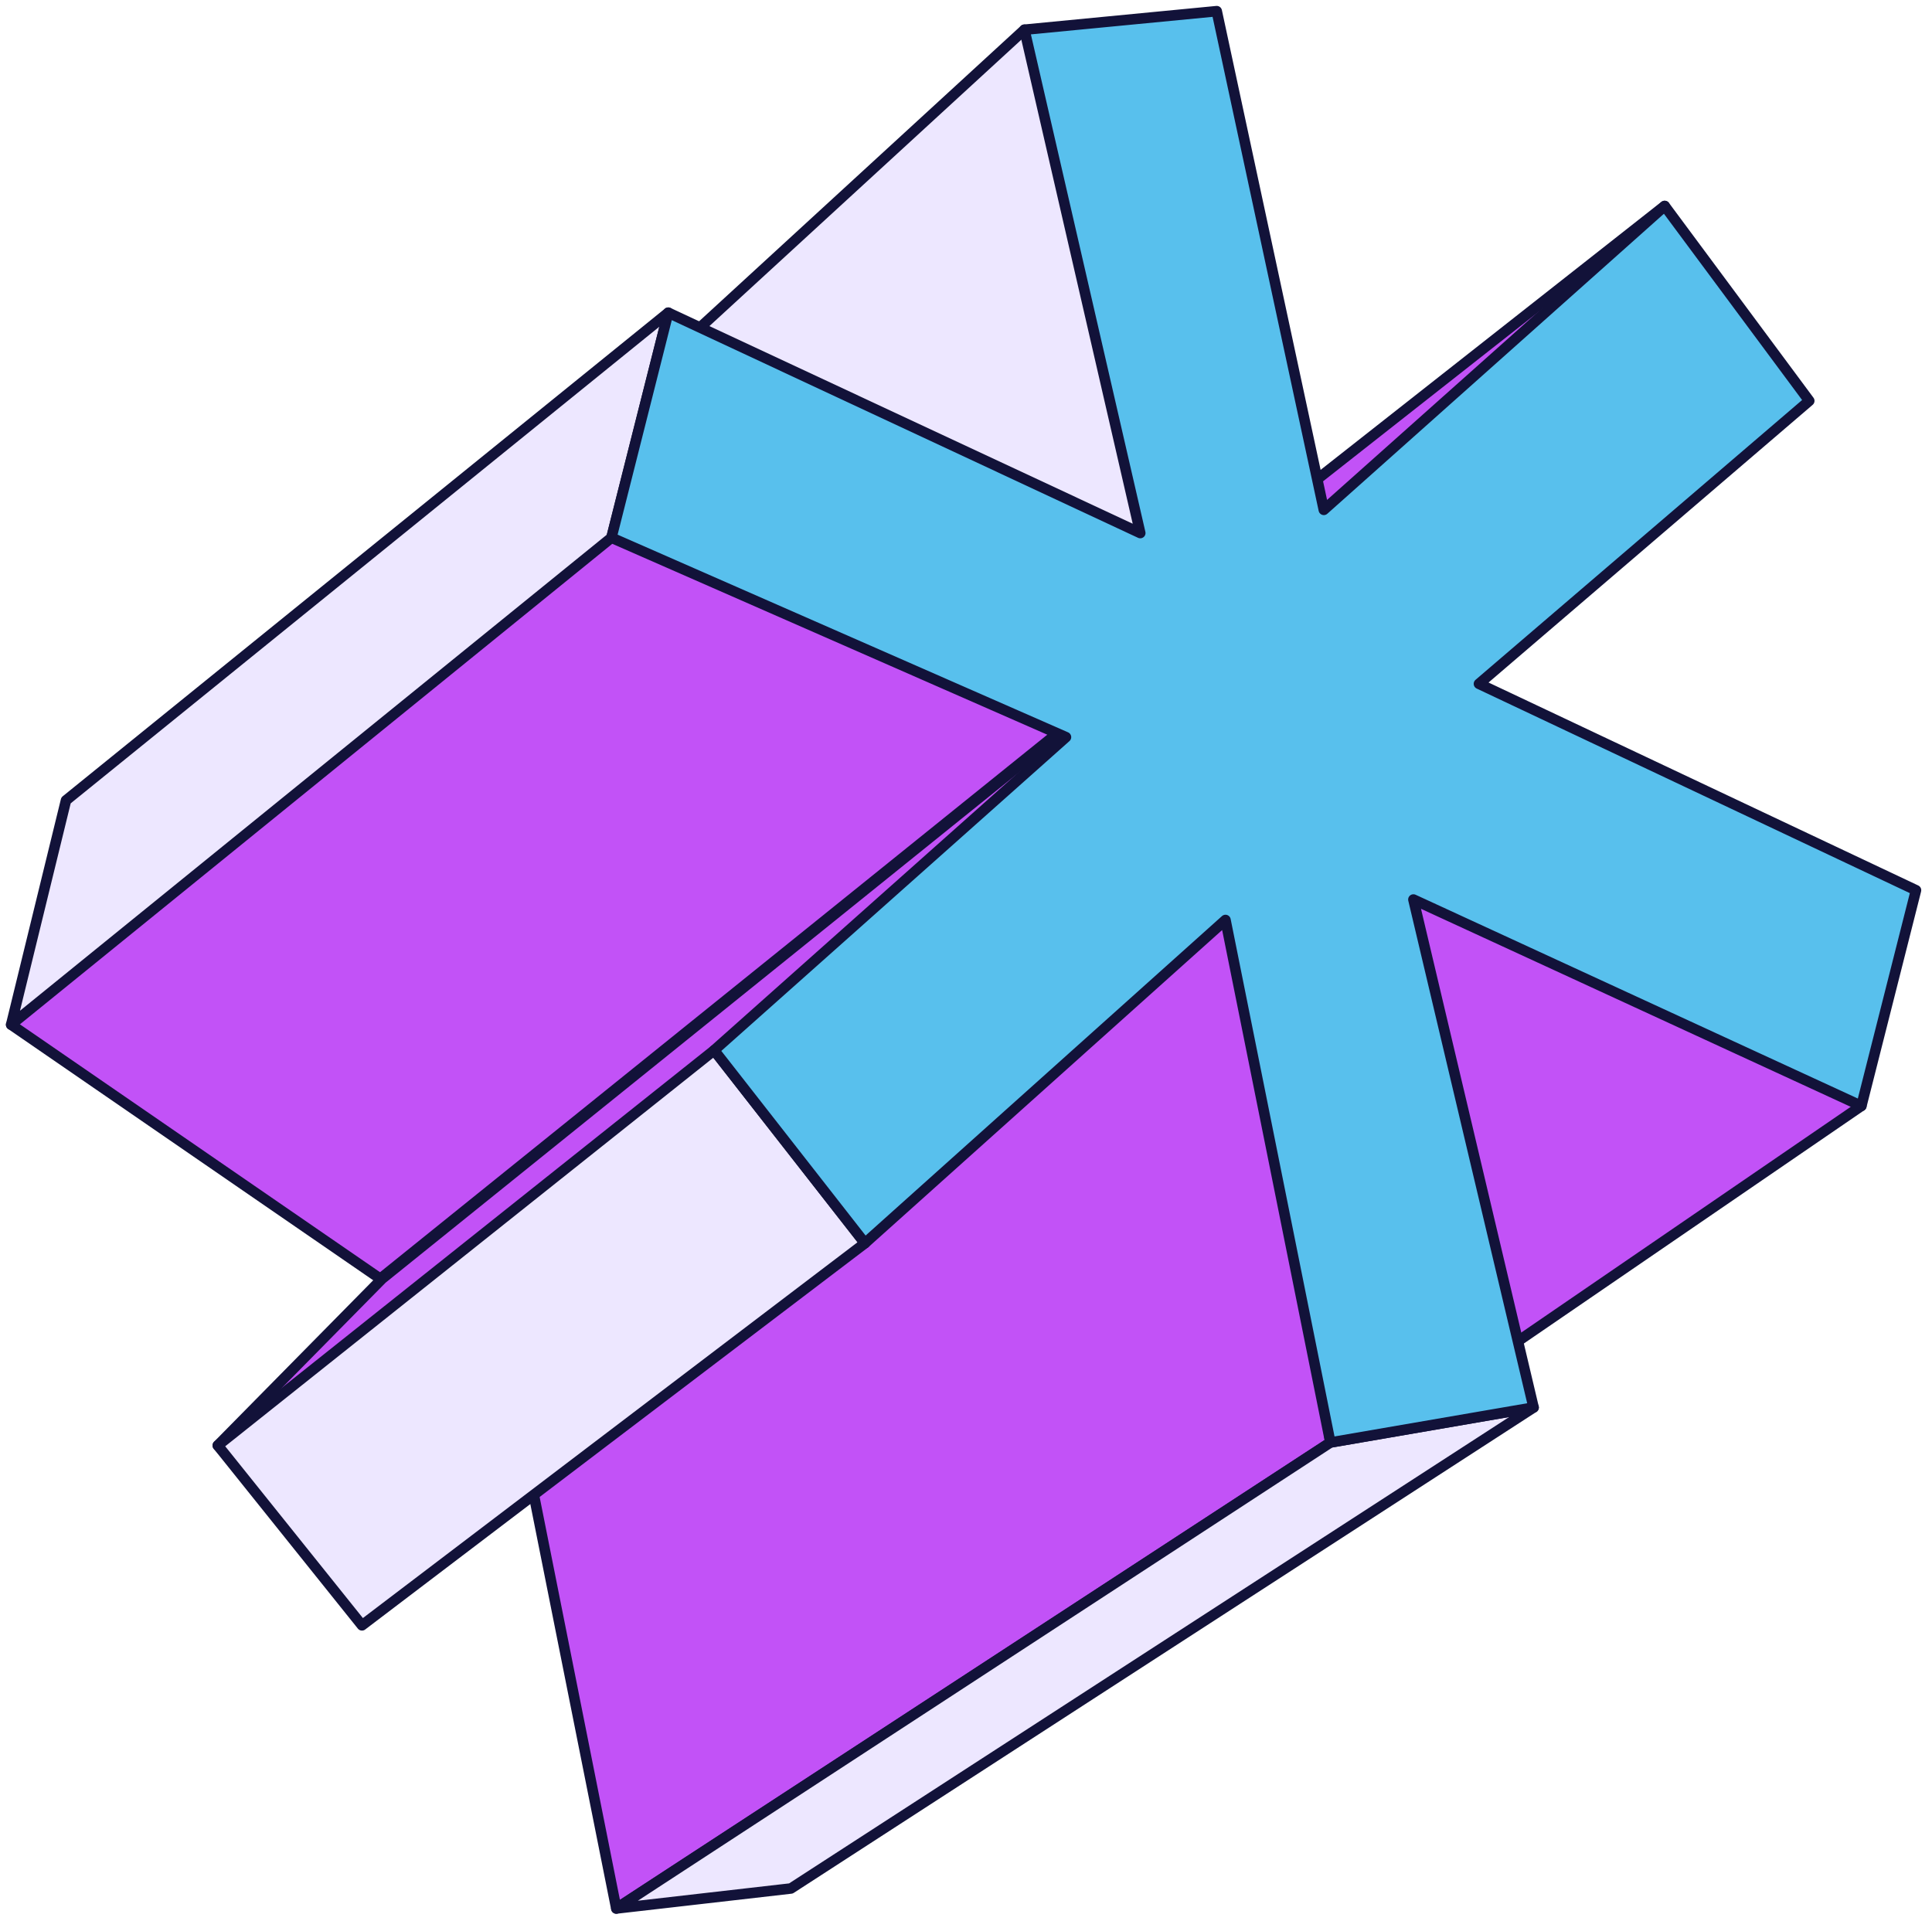
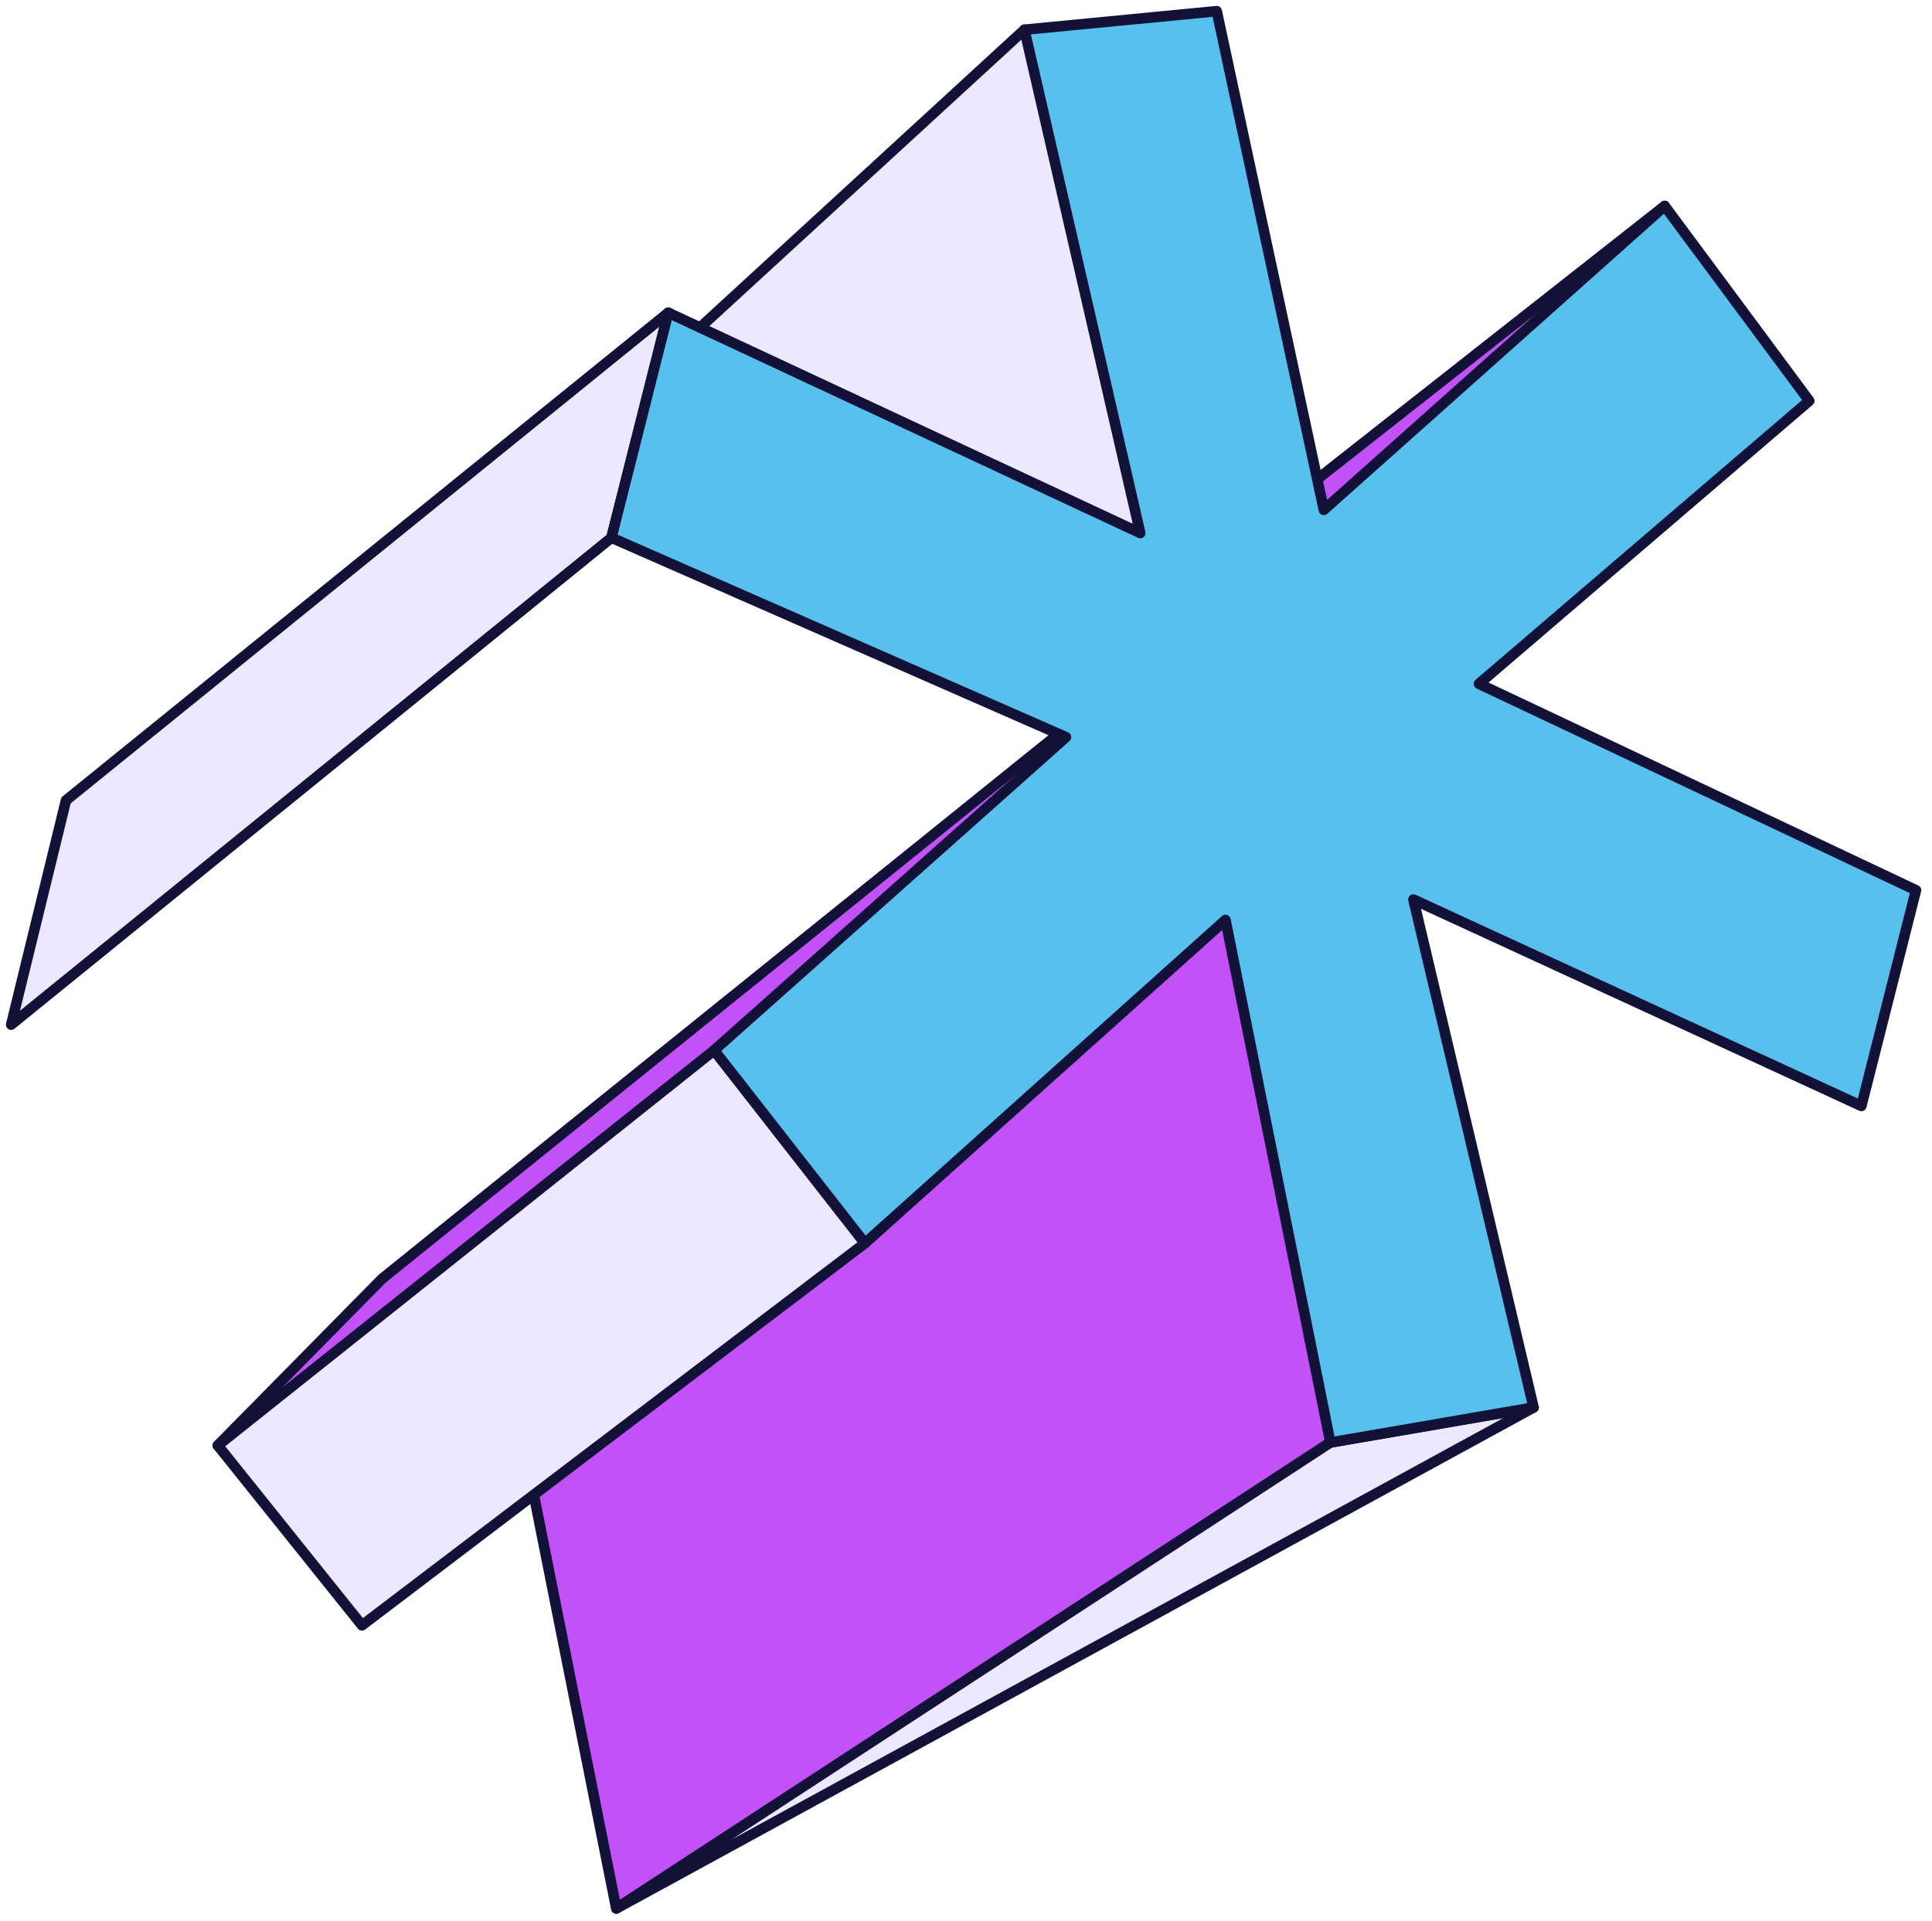
<svg xmlns="http://www.w3.org/2000/svg" width="173" height="172" viewBox="0 0 173 172" fill="none">
  <path d="M91.733 2.662L61.191 30.704L106.996 52.929L91.733 2.662Z" fill="#EDE7FF" stroke="#121239" stroke-width="0.942" stroke-miterlimit="10" stroke-linecap="round" stroke-linejoin="round" />
-   <path d="M1 91.763L34.051 114.516L99.798 61.548L53.863 43.633L9.5 83.27L1 91.763Z" fill="#C252F7" stroke="#121239" stroke-width="0.942" stroke-miterlimit="10" stroke-linecap="round" stroke-linejoin="round" />
  <path d="M19.5 129.446L34.217 114.514L99.963 61.547L81.912 83.766L21.449 131.495L19.5 129.446Z" fill="#C252F7" stroke="#121239" stroke-width="0.942" stroke-miterlimit="10" stroke-linecap="round" stroke-linejoin="round" />
  <path d="M47.113 130.406L55.185 170.911L119.122 129.18L111.832 77.906L47.113 130.406Z" fill="#C252F7" stroke="#121239" stroke-width="0.942" stroke-miterlimit="10" stroke-linecap="round" stroke-linejoin="round" />
-   <path d="M55.191 170.91L70.821 169.119L137.326 126.043L119.129 129.179L55.191 170.91Z" fill="#EDE7FF" stroke="#121239" stroke-width="0.942" stroke-miterlimit="10" stroke-linecap="round" stroke-linejoin="round" />
-   <path d="M133.992 121.431L166.67 99.04L122.691 75.725L133.992 121.431Z" fill="#C252F7" stroke="#121239" stroke-width="0.942" stroke-miterlimit="10" stroke-linecap="round" stroke-linejoin="round" />
+   <path d="M55.191 170.91L137.326 126.043L119.129 129.179L55.191 170.91Z" fill="#EDE7FF" stroke="#121239" stroke-width="0.942" stroke-miterlimit="10" stroke-linecap="round" stroke-linejoin="round" />
  <path d="M63.95 94.057L19.504 129.446L32.414 145.554L77.452 111.334L63.95 94.057Z" fill="#EDE7FF" stroke="#121239" stroke-width="0.942" stroke-miterlimit="10" stroke-linecap="round" stroke-linejoin="round" />
  <path d="M59.842 28.002L5.91 71.677L1 91.761L54.754 48.151L59.842 28.002Z" fill="#EDE7FF" stroke="#121239" stroke-width="0.942" stroke-miterlimit="10" stroke-linecap="round" stroke-linejoin="round" />
  <path d="M117.039 43.632L149.057 18.447L127.972 40.595L115.645 48.54L117.039 43.632Z" fill="#C252F7" stroke="#121239" stroke-width="0.942" stroke-miterlimit="10" stroke-linecap="round" stroke-linejoin="round" />
  <path d="M91.732 2.661L108.952 1L118.541 45.658L149.066 18.448L162.008 35.896L132.433 61.237L171.567 79.723L166.676 99.041L126.563 80.555L137.325 126.044L119.128 129.18L109.735 82.388L77.449 111.333L63.947 94.056L95.451 66.014L54.75 48.151L59.838 28.002L102.104 47.736L91.732 2.661Z" fill="#58C0ED" stroke="#121239" stroke-width="0.942" stroke-miterlimit="10" stroke-linecap="round" stroke-linejoin="round" />
</svg>